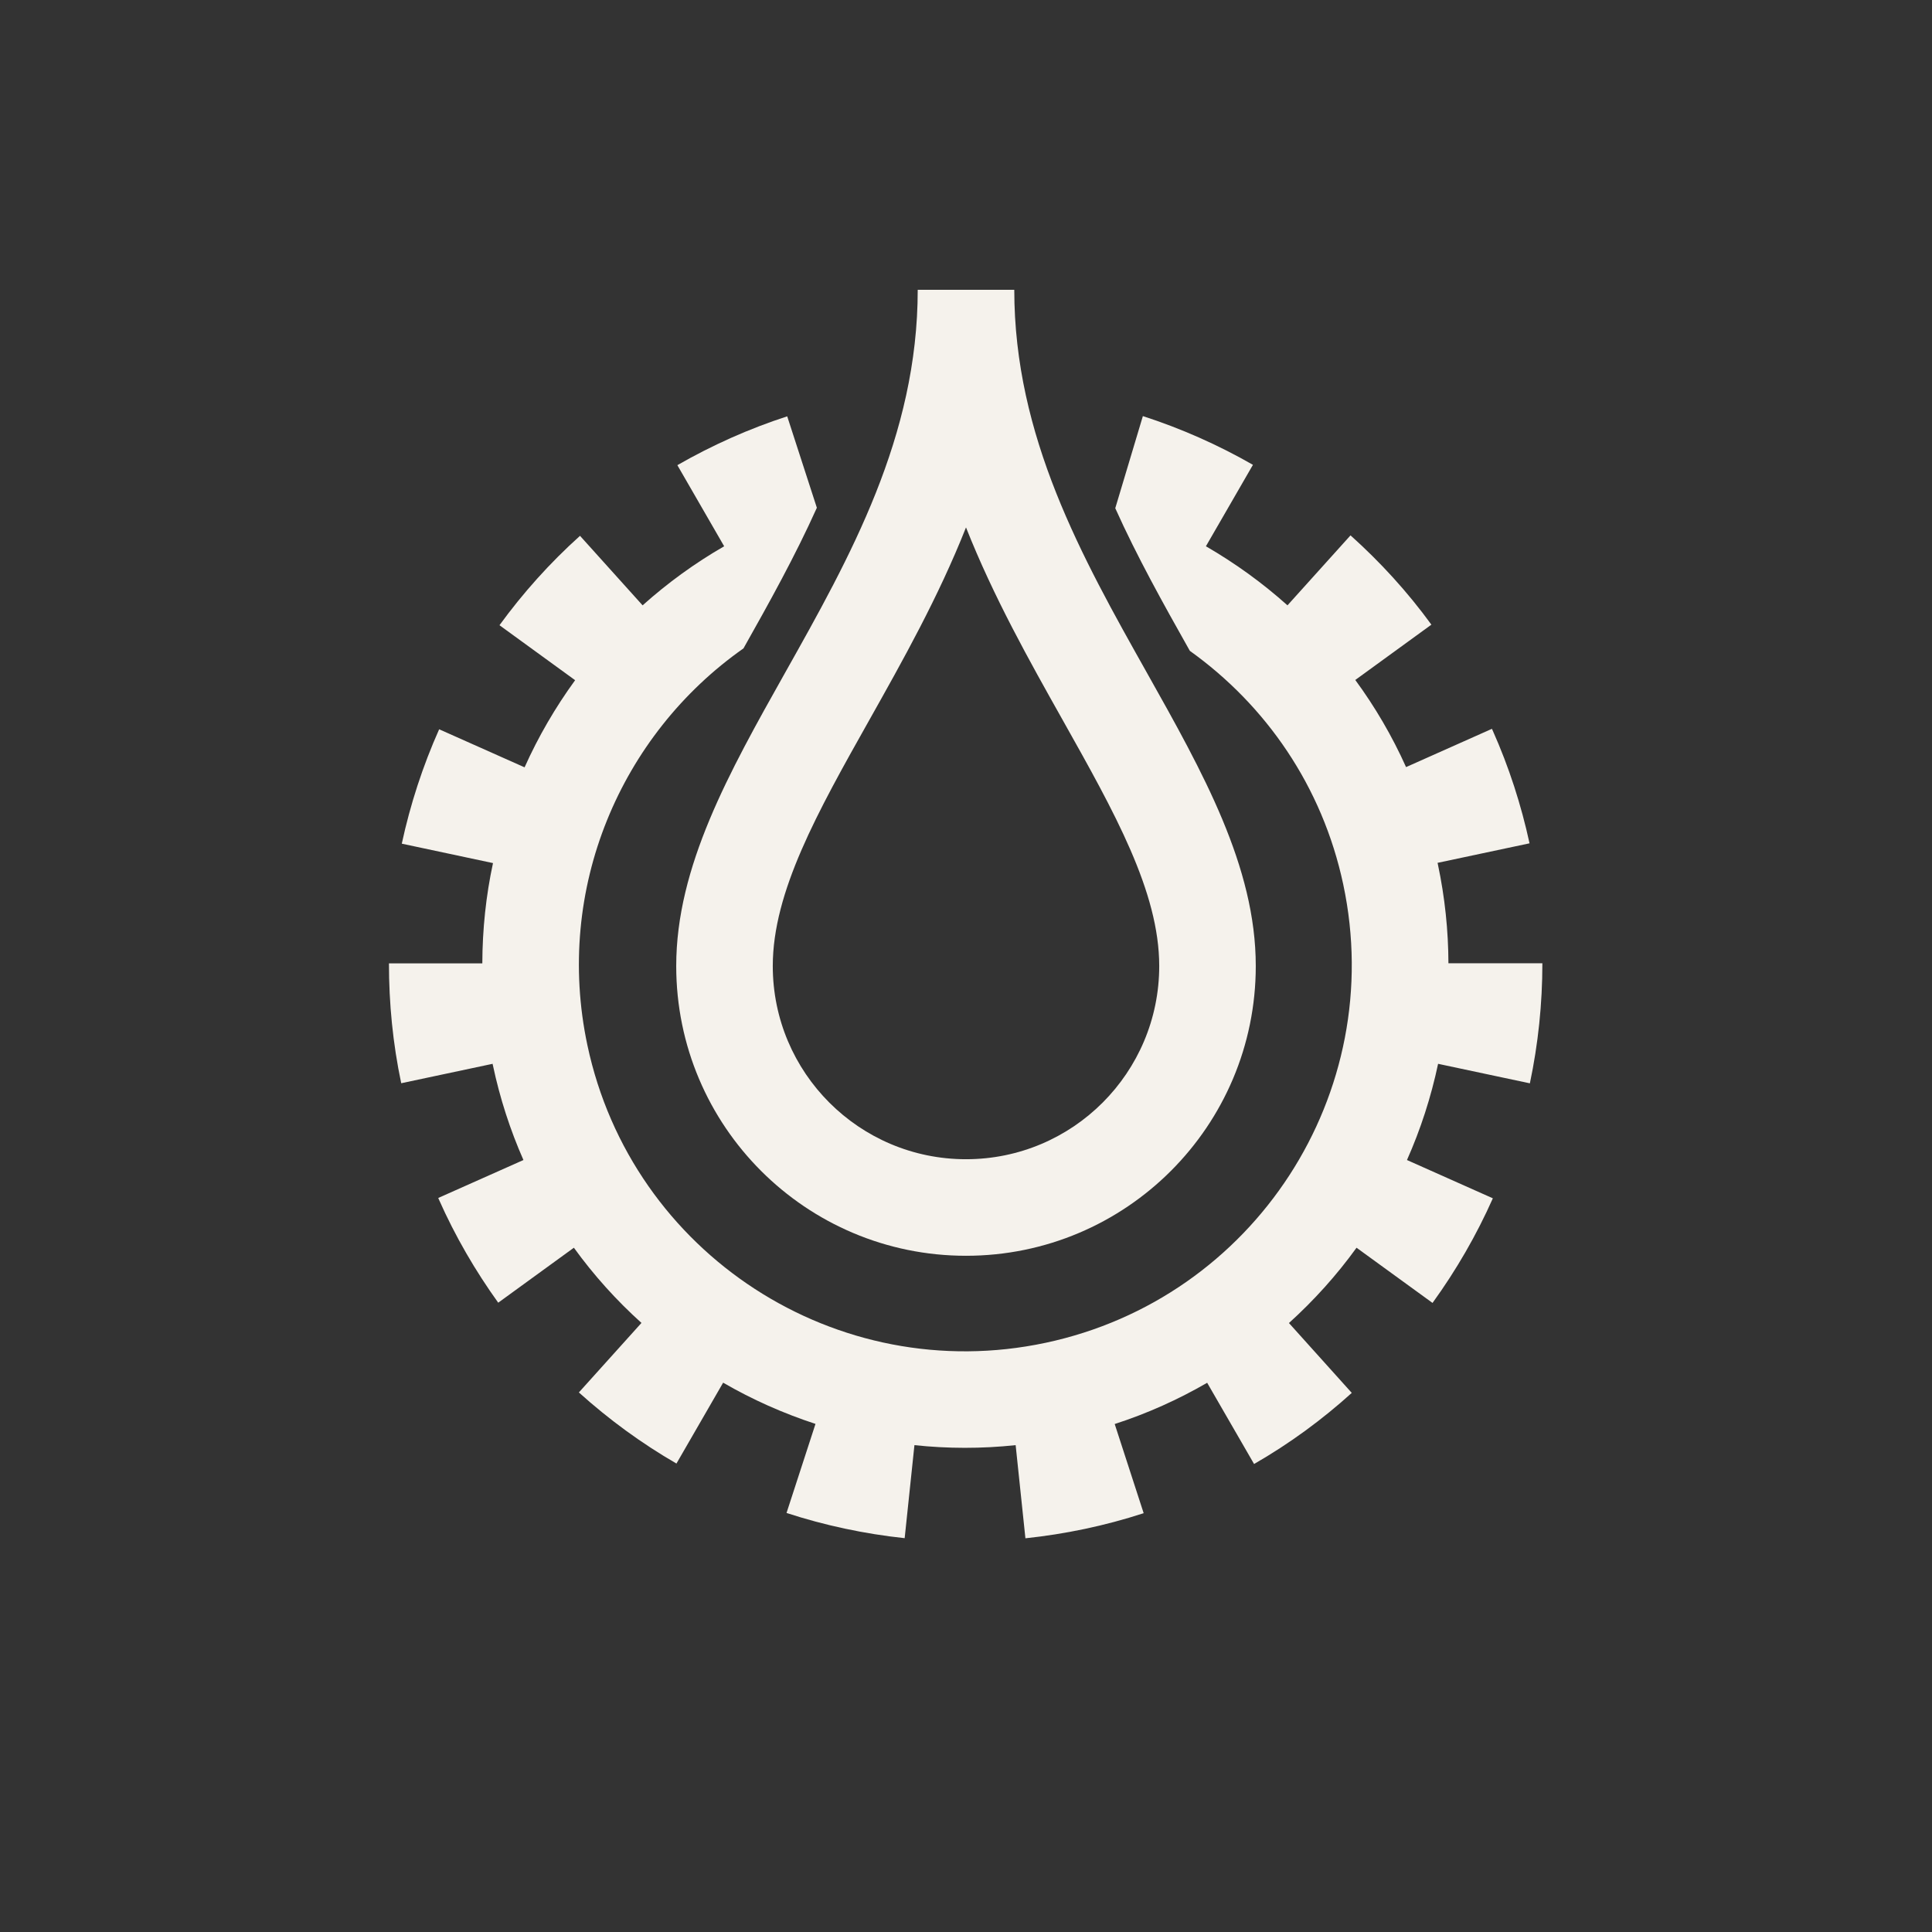
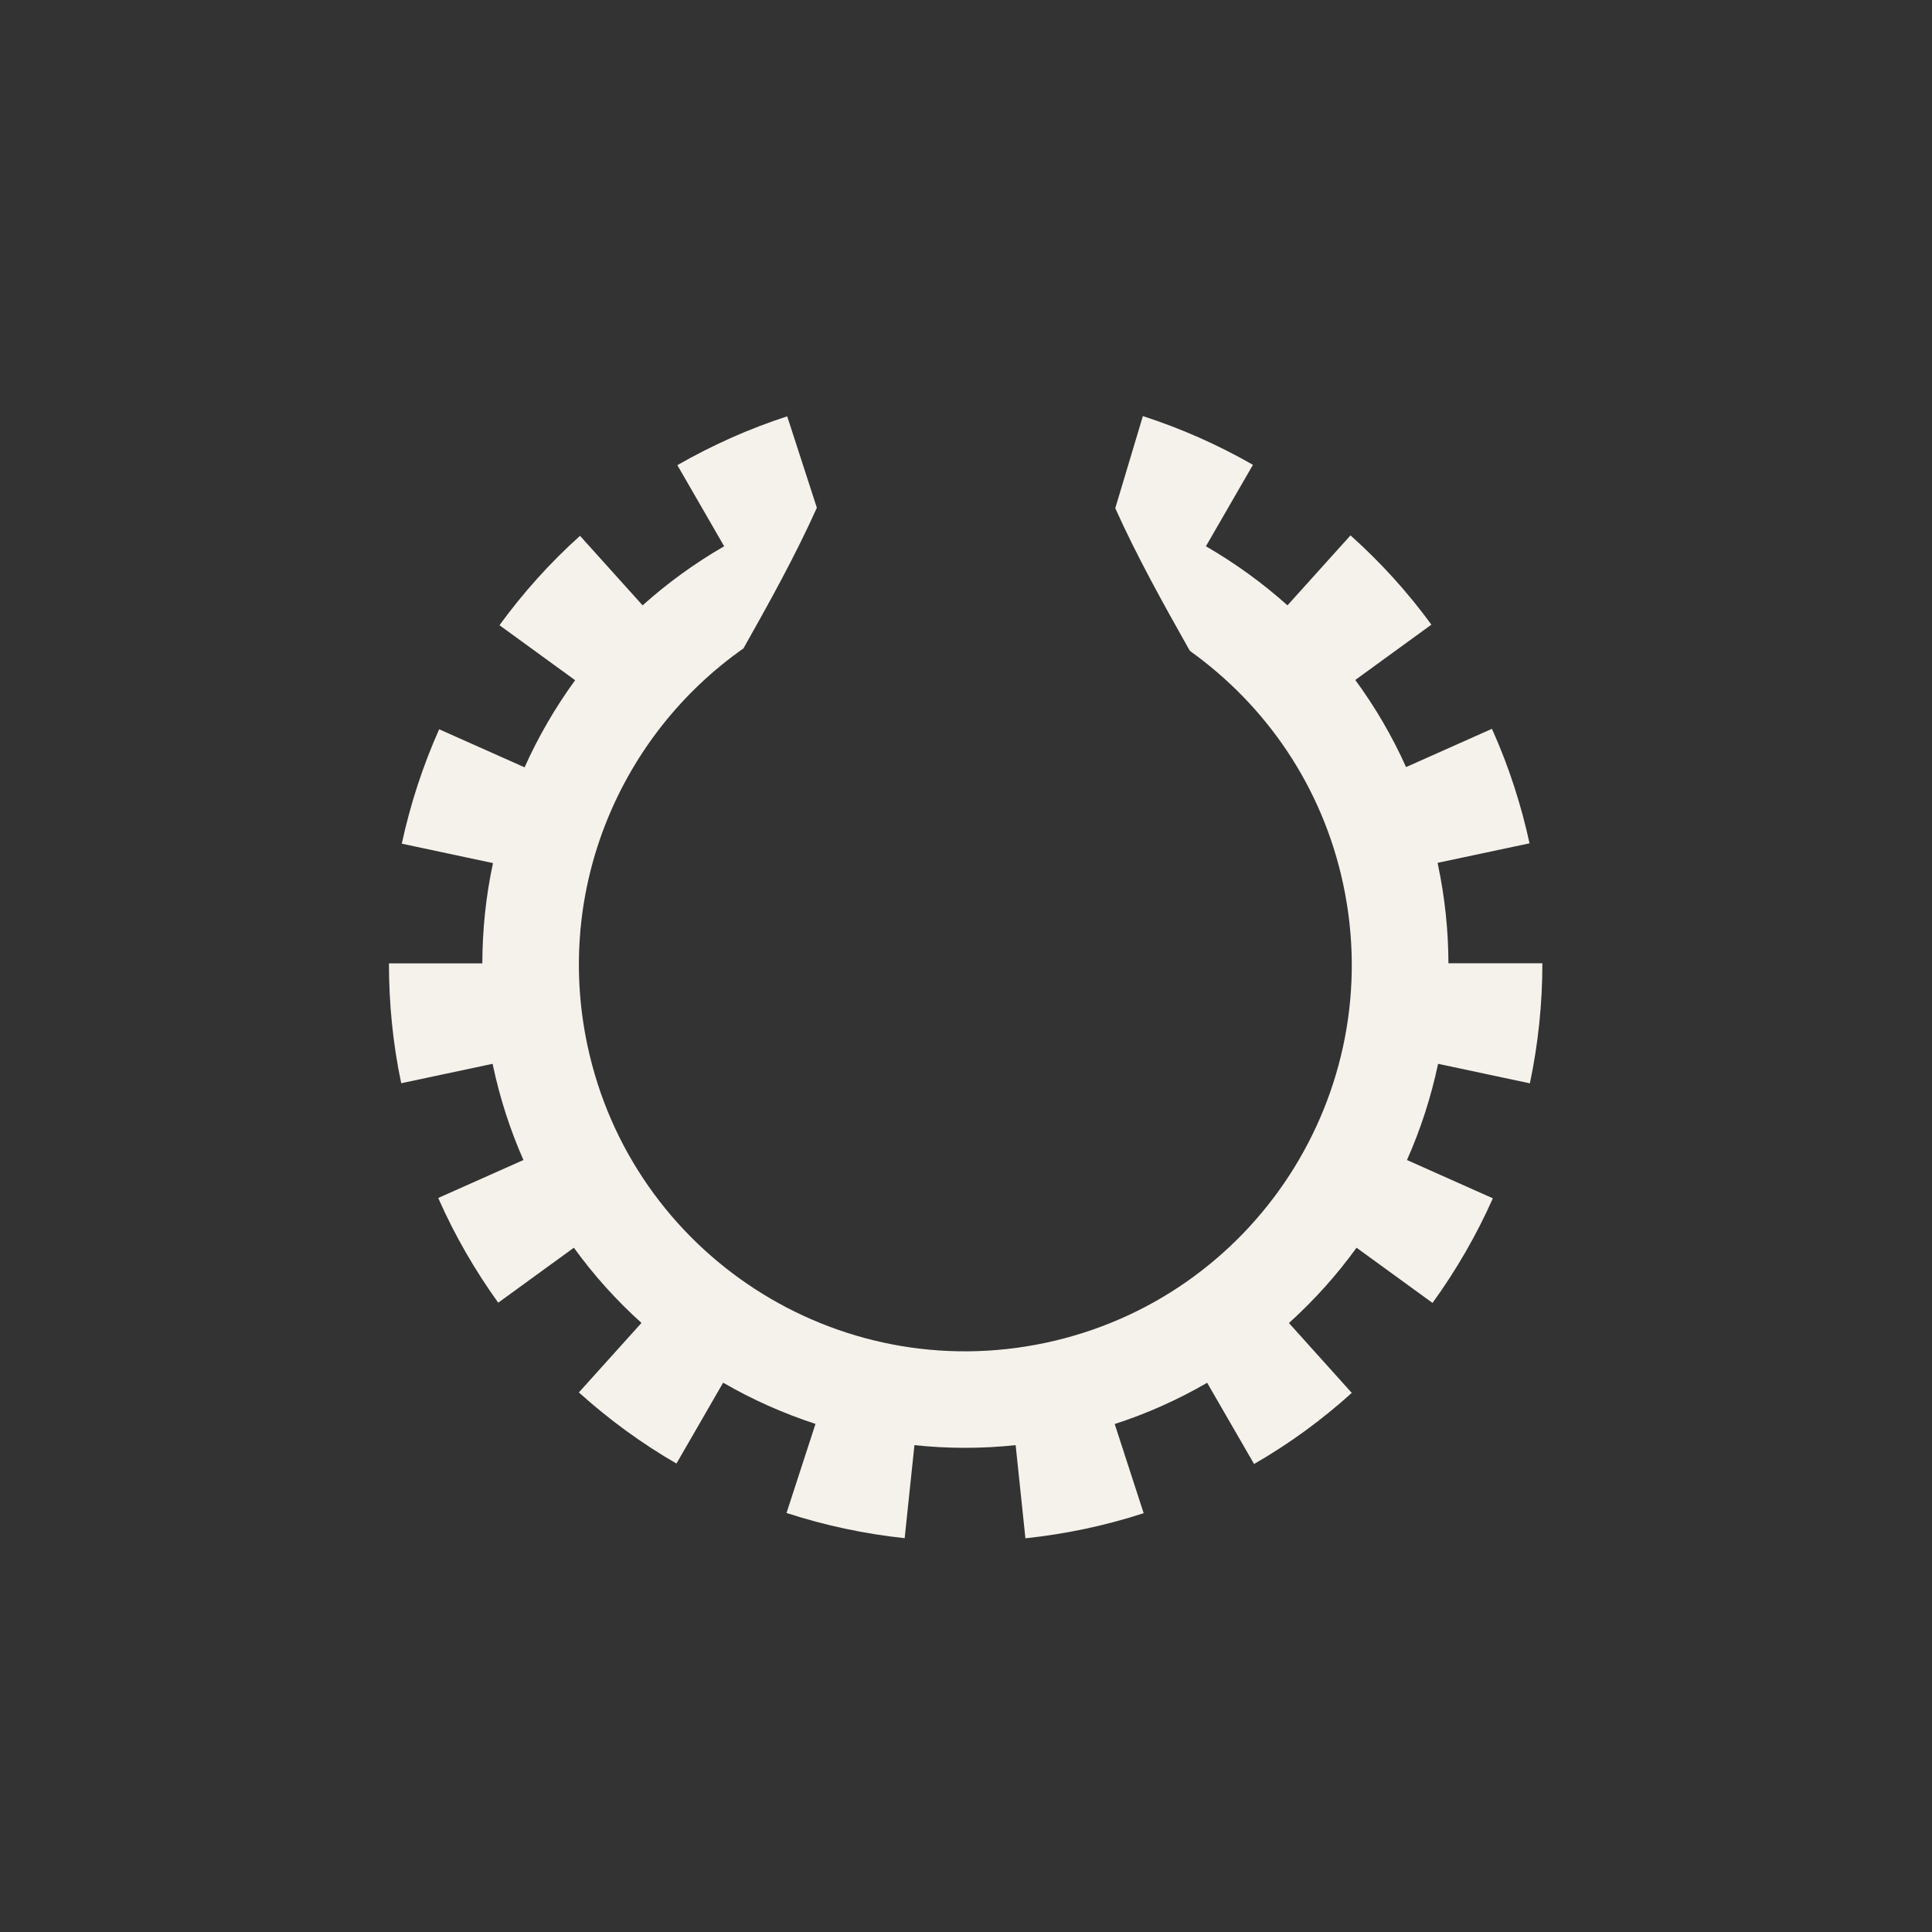
<svg xmlns="http://www.w3.org/2000/svg" viewBox="0 0 170.08 170.08">
  <rect x="0" y="0" width="170.08" height="170.08" fill="#333333" stroke="none" />
  <defs>
    <style>      .cls-1 {        fill: #f5f2ec;      }    </style>
  </defs>
  <g>
    <g id="Ebene_1">
      <g id="Ebene_1-2" data-name="Ebene_1">
        <path class="cls-1" d="M134.68,95.37c.73-3.46,1.1-7,1.1-10.57h-8.27c-.01-2.88-.31-5.8-.93-8.72,0-.04-.02-.08-.03-.12l8.1-1.72c-.73-3.36-1.8-6.7-3.26-9.97-.02-.04-.04-.07-.05-.11l-7.56,3.37c-1.23-2.74-2.73-5.3-4.47-7.67l6.7-4.87c-2.11-2.9-4.51-5.52-7.12-7.86l-5.55,6.16c-2.21-1.98-4.62-3.72-7.18-5.2l4.14-7.17c-3.07-1.76-6.32-3.2-9.69-4.29l-2.43,8.11c1.92,4.27,4.22,8.39,6.5,12.44.02.04.05.08.07.12,6.67,4.77,11.66,11.91,13.5,20.56,3.91,18.38-7.82,36.44-26.2,40.35s-36.44-7.82-40.34-26.2c-2.92-13.76,2.92-27.33,13.74-34.93,2.27-4.03,4.55-8.13,6.46-12.38l-2.61-8.05c-1.66.54-3.31,1.17-4.95,1.9-1.63.73-3.21,1.53-4.72,2.4l4.12,7.14c-2.59,1.49-4.99,3.24-7.18,5.2l-5.51-6.12c-2.66,2.39-5.02,5.03-7.09,7.87l6.66,4.84c-1.74,2.39-3.24,4.97-4.45,7.67l-7.52-3.35c-1.44,3.23-2.54,6.6-3.29,10.07l8.03,1.71c-.62,2.87-.93,5.83-.94,8.83h-8.22c0,3.51.34,7.04,1.08,10.55l8.05-1.71s0,.08.02.12c.62,2.93,1.53,5.72,2.69,8.35l-7.5,3.34s.03.08.05.12c1.45,3.27,3.22,6.3,5.23,9.1l6.66-4.84c1.75,2.42,3.75,4.64,5.95,6.62l-5.51,6.12c2.65,2.39,5.53,4.49,8.59,6.26l4.11-7.12c2.57,1.49,5.29,2.7,8.13,3.63l-2.55,7.84c3.37,1.1,6.85,1.84,10.4,2.22l.86-8.19c2.92.31,5.9.32,8.91,0l.86,8.2c3.49-.37,6.97-1.09,10.41-2.21l-2.55-7.85c2.88-.93,5.6-2.16,8.14-3.63l4.13,7.15c3.13-1.8,6-3.91,8.6-6.26l-5.53-6.15c2.21-2,4.21-4.22,5.95-6.63l6.69,4.86c2.09-2.89,3.87-5.97,5.31-9.21l-7.56-3.37c1.2-2.7,2.12-5.54,2.74-8.47l8.09,1.72h0Z" />
-         <path class="cls-1" d="M100.98,59.25c-5.75-10.23-11.69-20.81-11.69-33.74h-8.5c0,12.93-5.94,23.51-11.69,33.74-4.92,8.76-9.57,17.03-9.57,25.79h0c0,14.09,11.42,25.51,25.51,25.51s25.51-11.42,25.51-25.51h0c0-8.76-4.65-17.03-9.57-25.79ZM85.04,102.05c-9.39,0-17.01-7.61-17.01-17.01,0-6.53,3.93-13.53,8.48-21.62,2.95-5.25,6.1-10.85,8.53-16.99,2.43,6.14,5.58,11.74,8.53,16.99,4.55,8.1,8.48,15.09,8.48,21.62,0,9.39-7.61,17.01-17.01,17.01h0Z" />
      </g>
    </g>
  </g>
</svg>